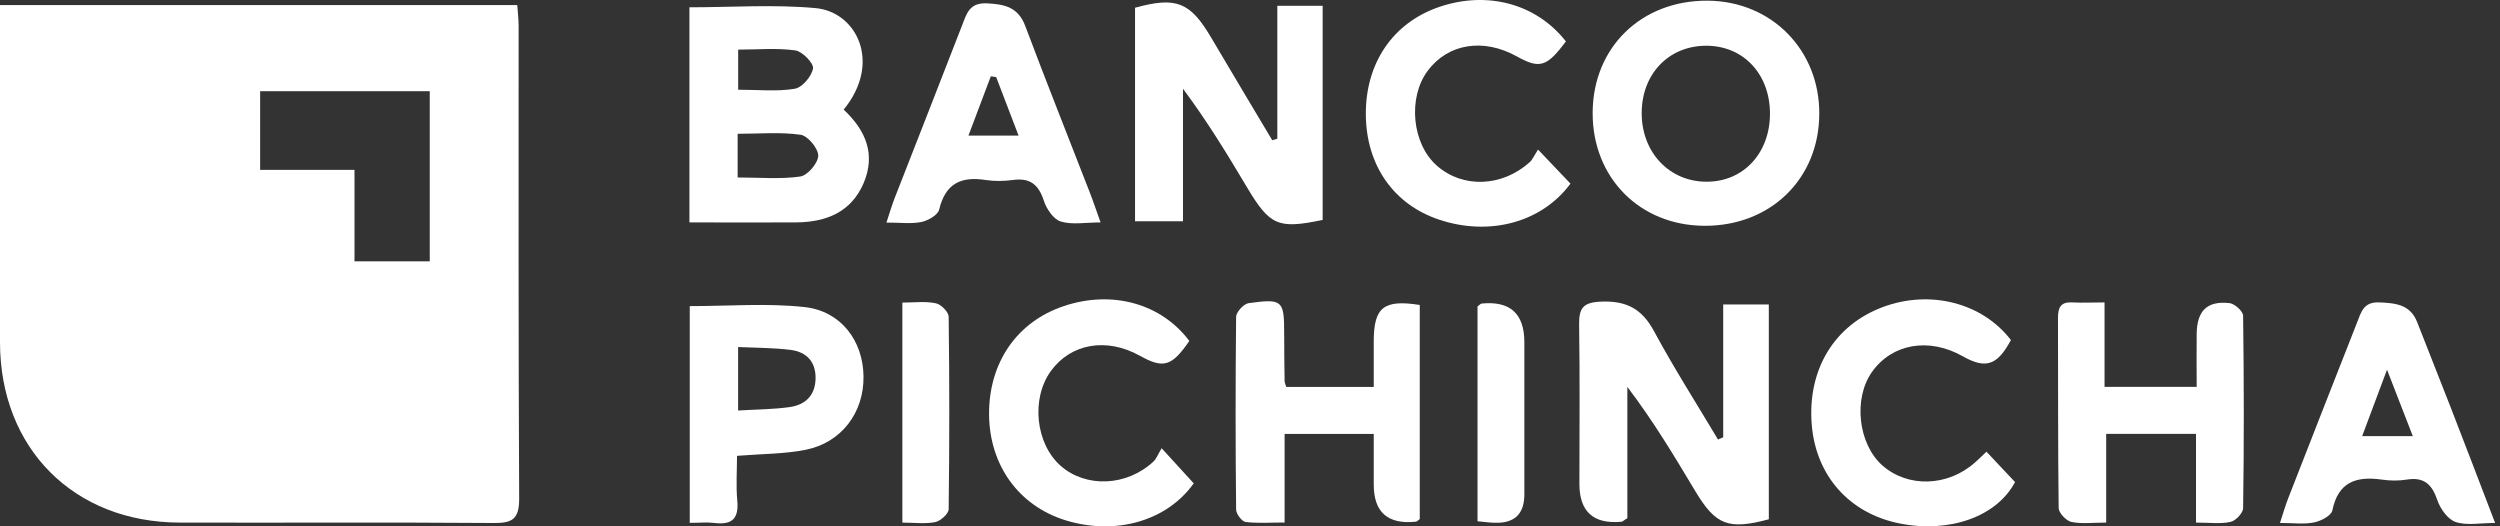
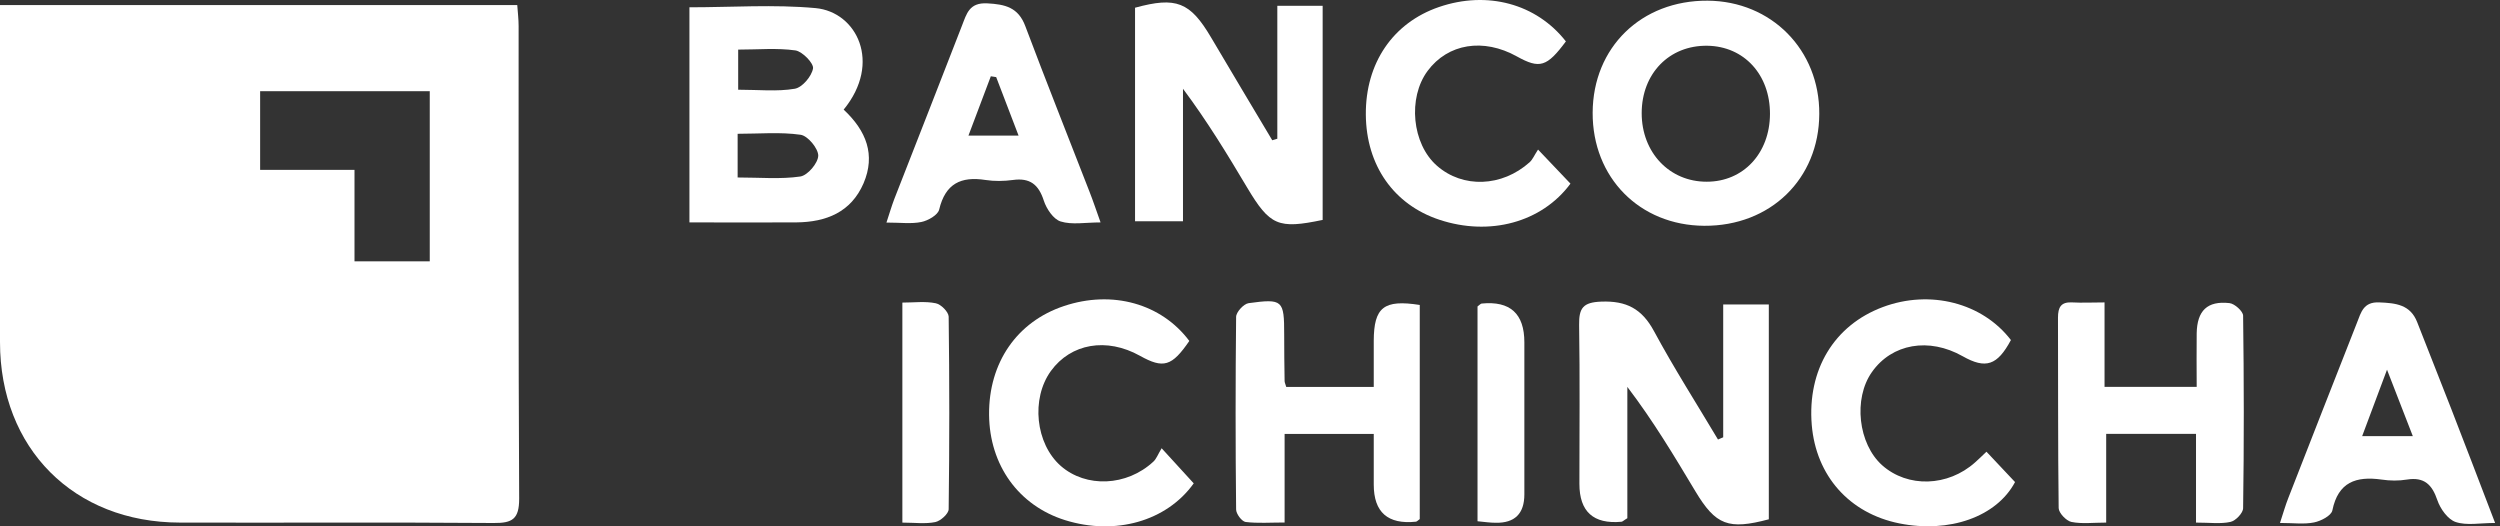
<svg xmlns="http://www.w3.org/2000/svg" width="114" height="24" viewBox="0 0 114 24" fill="none">
  <rect x="0" y="0" width="114" height="24" fill="#333333" stroke="none" />
  <g clip-path="url(#clip0_2304_10367)">
    <path d="M0 0.231H23.587C23.612 0.576 23.649 0.883 23.649 1.19C23.649 8.373 23.637 15.557 23.674 22.741C23.674 23.668 23.367 23.855 22.516 23.849C17.743 23.812 12.971 23.843 8.198 23.83C3.363 23.824 0 20.442 0 15.601C0 10.866 0 6.131 0 1.396V0.231ZM16.165 11.918H19.597V4.158H11.862V7.747H16.165V11.918Z" fill="white" />
    <path d="M38.471 4.999C39.511 5.969 39.93 7.065 39.379 8.356C38.809 9.677 37.675 10.128 36.316 10.141C34.713 10.153 33.103 10.141 31.438 10.141V0.333C33.367 0.333 35.295 0.195 37.193 0.37C39.066 0.546 40.225 2.857 38.471 4.999ZM33.642 8.093C34.65 8.093 35.59 8.18 36.492 8.049C36.83 7.999 37.306 7.435 37.312 7.097C37.312 6.771 36.836 6.189 36.504 6.145C35.577 6.013 34.619 6.101 33.636 6.101V8.099L33.642 8.093ZM33.661 4.091C34.588 4.091 35.433 4.184 36.241 4.047C36.58 3.99 37.012 3.483 37.074 3.12C37.112 2.888 36.592 2.349 36.273 2.299C35.433 2.18 34.569 2.262 33.661 2.262V4.091Z" fill="white" />
    <path d="M78.578 19.954V13.885H80.658V23.68C78.816 24.169 78.24 23.95 77.313 22.409C76.355 20.812 75.403 19.215 74.207 17.643V23.63C74.038 23.73 73.987 23.793 73.931 23.793C72.658 23.906 72.021 23.33 72.021 22.064C72.021 19.647 72.046 17.236 72.008 14.818C71.996 14.042 72.19 13.785 73.017 13.754C74.163 13.71 74.871 14.079 75.422 15.1C76.33 16.785 77.363 18.401 78.34 20.042C78.422 20.01 78.497 19.979 78.578 19.941V19.954Z" fill="white" />
    <path d="M58.246 6.333C58.246 5.319 58.246 4.304 58.246 3.296C58.246 2.287 58.246 1.317 58.246 0.264H60.313V10.028C58.284 10.454 57.908 10.291 56.868 8.55C55.967 7.035 55.052 5.532 53.944 4.047V10.091H51.758V0.352C53.637 -0.162 54.269 0.089 55.227 1.711C56.154 3.277 57.081 4.836 58.015 6.396C58.09 6.371 58.165 6.352 58.24 6.327L58.246 6.333Z" fill="white" />
    <path d="M77.711 10.296C74.767 10.278 72.612 8.098 72.625 5.136C72.638 2.161 74.842 0.013 77.867 0.031C80.779 0.05 82.978 2.28 82.959 5.198C82.947 8.161 80.729 10.315 77.711 10.296ZM80.711 5.198C80.717 3.407 79.533 2.111 77.855 2.086C76.12 2.061 74.861 3.351 74.861 5.161C74.861 6.952 76.126 8.292 77.83 8.286C79.496 8.286 80.704 6.99 80.711 5.198Z" fill="white" />
    <path d="M62.649 19.787H58.578V23.826C57.92 23.826 57.35 23.87 56.799 23.802C56.624 23.776 56.367 23.432 56.367 23.232C56.336 20.307 56.336 17.376 56.367 14.451C56.367 14.232 56.712 13.856 56.937 13.824C58.497 13.611 58.559 13.687 58.559 15.252C58.559 15.96 58.566 16.668 58.578 17.376C58.578 17.438 58.609 17.495 58.653 17.645H62.643C62.643 16.931 62.643 16.236 62.643 15.54C62.649 14.012 63.1 13.649 64.741 13.906V23.67C64.666 23.72 64.616 23.783 64.566 23.789C63.284 23.923 62.643 23.359 62.643 22.098C62.643 21.365 62.643 20.632 62.643 19.793L62.649 19.787Z" fill="white" />
    <path d="M100.138 23.83V19.784H96.042V23.83C95.447 23.83 94.933 23.899 94.451 23.799C94.219 23.748 93.881 23.391 93.875 23.172C93.838 20.279 93.856 17.379 93.844 14.485C93.844 14.009 93.981 13.759 94.501 13.79C94.946 13.815 95.397 13.79 95.967 13.79V17.642H100.169C100.169 16.79 100.157 15.995 100.169 15.199C100.188 14.166 100.652 13.709 101.666 13.822C101.898 13.847 102.28 14.191 102.286 14.391C102.324 17.316 102.33 20.247 102.286 23.172C102.286 23.391 101.948 23.748 101.71 23.799C101.259 23.899 100.771 23.83 100.132 23.83H100.138Z" fill="white" />
-     <path d="M31.453 13.959C33.238 13.959 34.979 13.815 36.689 14.003C38.349 14.184 39.357 15.544 39.376 17.159C39.401 18.807 38.374 20.184 36.739 20.51C35.775 20.704 34.766 20.692 33.608 20.786C33.608 21.45 33.557 22.145 33.62 22.834C33.695 23.654 33.376 23.942 32.587 23.848C32.242 23.805 31.885 23.842 31.453 23.842V13.965V13.959ZM33.658 18.719C34.497 18.669 35.261 18.669 36.013 18.562C36.714 18.462 37.171 18.043 37.19 17.272C37.209 16.502 36.783 16.051 36.063 15.957C35.286 15.857 34.491 15.863 33.658 15.825V18.719Z" fill="white" />
    <path d="M103.969 23.841C104.125 23.365 104.219 23.033 104.345 22.714C105.384 20.046 106.43 17.384 107.476 14.722C107.664 14.246 107.77 13.758 108.491 13.789C109.242 13.82 109.912 13.883 110.226 14.697C110.739 16.012 111.265 17.328 111.779 18.649C112.43 20.321 113.069 22 113.777 23.847C113.088 23.847 112.486 23.973 111.979 23.804C111.622 23.685 111.278 23.202 111.146 22.814C110.902 22.094 110.545 21.743 109.756 21.868C109.38 21.931 108.979 21.925 108.597 21.868C107.438 21.706 106.618 21.981 106.355 23.277C106.305 23.515 105.835 23.76 105.522 23.822C105.071 23.916 104.583 23.847 103.969 23.847V23.841ZM108.848 16.858C108.409 18.029 108.077 18.918 107.714 19.889H110.025C109.643 18.912 109.305 18.029 108.848 16.858Z" fill="white" />
    <path d="M50.186 10.142C49.491 10.142 48.883 10.261 48.363 10.098C48.038 9.998 47.718 9.522 47.599 9.153C47.361 8.414 46.967 8.1 46.19 8.207C45.777 8.263 45.345 8.27 44.938 8.207C43.816 8.032 43.109 8.376 42.827 9.553C42.77 9.804 42.32 10.061 42.013 10.123C41.556 10.217 41.061 10.149 40.422 10.149C40.566 9.71 40.66 9.391 40.779 9.077C41.806 6.441 42.846 3.81 43.867 1.167C44.08 0.622 44.199 0.109 45.019 0.153C45.833 0.196 46.434 0.334 46.754 1.192C47.706 3.723 48.708 6.234 49.685 8.752C49.848 9.165 49.986 9.585 50.186 10.142ZM45.426 3.516C45.345 3.503 45.263 3.491 45.182 3.478C44.85 4.355 44.518 5.232 44.161 6.184H46.447C46.084 5.238 45.752 4.374 45.426 3.516Z" fill="white" />
    <path d="M52.974 20.444C53.594 21.121 54.02 21.591 54.434 22.041C53.194 23.776 50.845 24.428 48.572 23.72C46.448 23.056 45.121 21.209 45.102 18.91C45.083 16.536 46.373 14.67 48.515 13.956C50.72 13.217 52.956 13.843 54.233 15.547C53.438 16.705 53.056 16.824 51.979 16.223C50.463 15.378 48.834 15.659 47.92 16.918C47.006 18.183 47.219 20.232 48.371 21.246C49.523 22.254 51.377 22.179 52.592 21.052C52.73 20.927 52.799 20.726 52.968 20.444H52.974Z" fill="white" />
    <path d="M71.407 1.885C70.536 3.056 70.21 3.15 69.171 2.574C67.643 1.722 66.027 1.985 65.1 3.232C64.185 4.466 64.386 6.564 65.526 7.559C66.703 8.593 68.488 8.53 69.753 7.397C69.891 7.271 69.966 7.077 70.135 6.82C70.718 7.434 71.175 7.91 71.613 8.374C70.304 10.146 67.924 10.779 65.638 10.021C63.553 9.332 62.3 7.541 62.282 5.23C62.263 2.881 63.515 1.04 65.62 0.319C67.812 -0.432 70.054 0.163 71.407 1.891V1.885Z" fill="white" />
    <path d="M90.583 20.598C91.065 21.105 91.479 21.549 91.886 21.982C91.046 23.566 88.892 24.324 86.612 23.867C84.332 23.41 82.811 21.7 82.616 19.376C82.41 16.865 83.631 14.835 85.854 14.003C88.015 13.195 90.395 13.808 91.698 15.506C91.078 16.664 90.552 16.84 89.499 16.245C87.959 15.374 86.274 15.668 85.36 16.965C84.501 18.18 84.733 20.241 85.829 21.218C86.994 22.251 88.823 22.195 90.063 21.086C90.207 20.961 90.339 20.829 90.583 20.598Z" fill="white" />
    <path d="M41.148 23.831V13.798C41.681 13.798 42.194 13.729 42.67 13.829C42.908 13.873 43.253 14.224 43.259 14.437C43.297 17.362 43.297 20.293 43.259 23.218C43.259 23.424 42.89 23.756 42.652 23.806C42.194 23.9 41.7 23.831 41.155 23.831H41.148Z" fill="white" />
    <path d="M67.375 23.769V13.974C67.463 13.911 67.513 13.849 67.563 13.842C68.861 13.713 69.511 14.302 69.511 15.609C69.511 17.92 69.511 20.231 69.511 22.542C69.511 23.423 69.074 23.855 68.202 23.838C67.951 23.838 67.701 23.801 67.375 23.769Z" fill="white" />
  </g>
  <defs>
    <clipPath id="clip0_2304_10367">
      <rect width="113.775" height="24" fill="white" />
    </clipPath>
  </defs>
</svg>